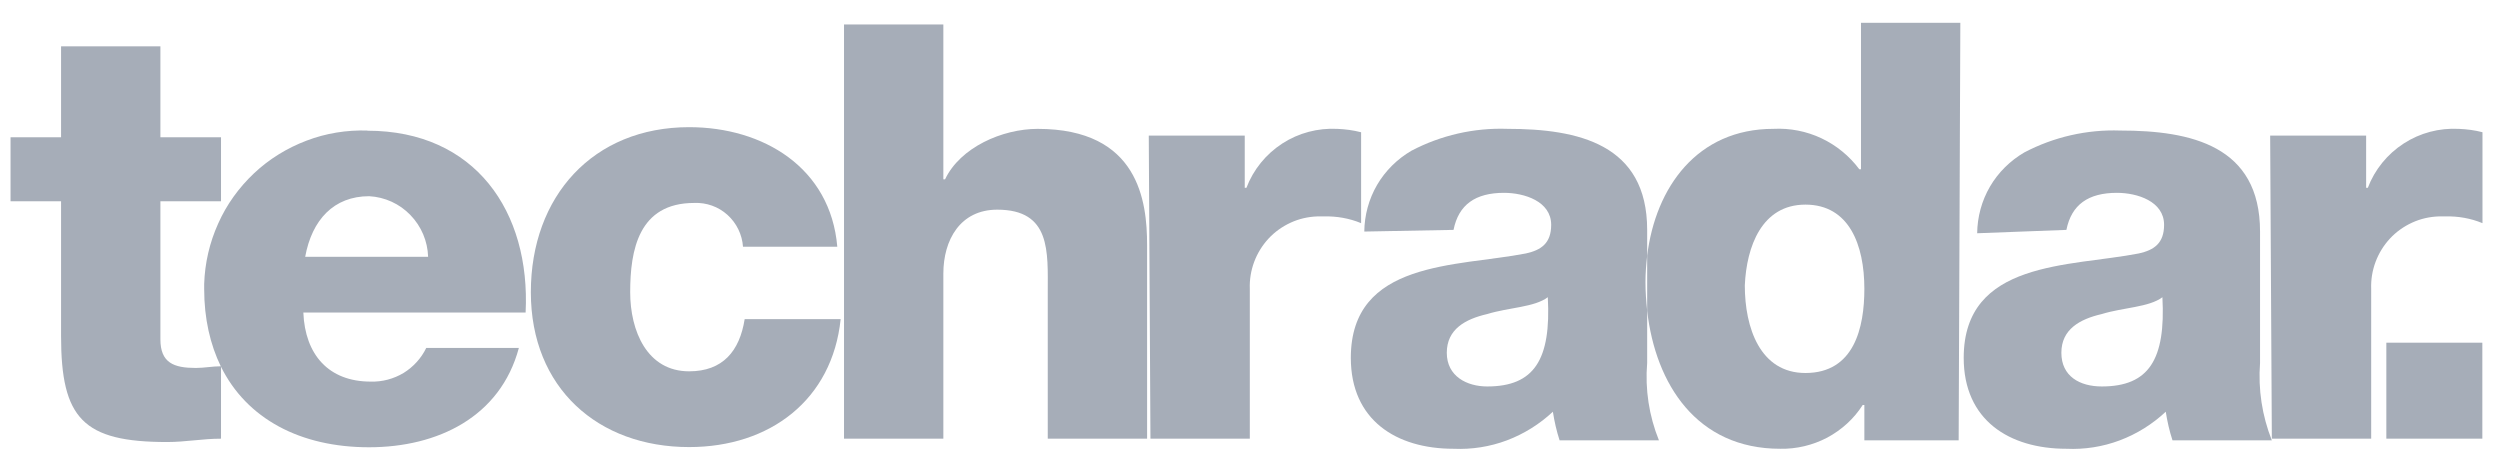
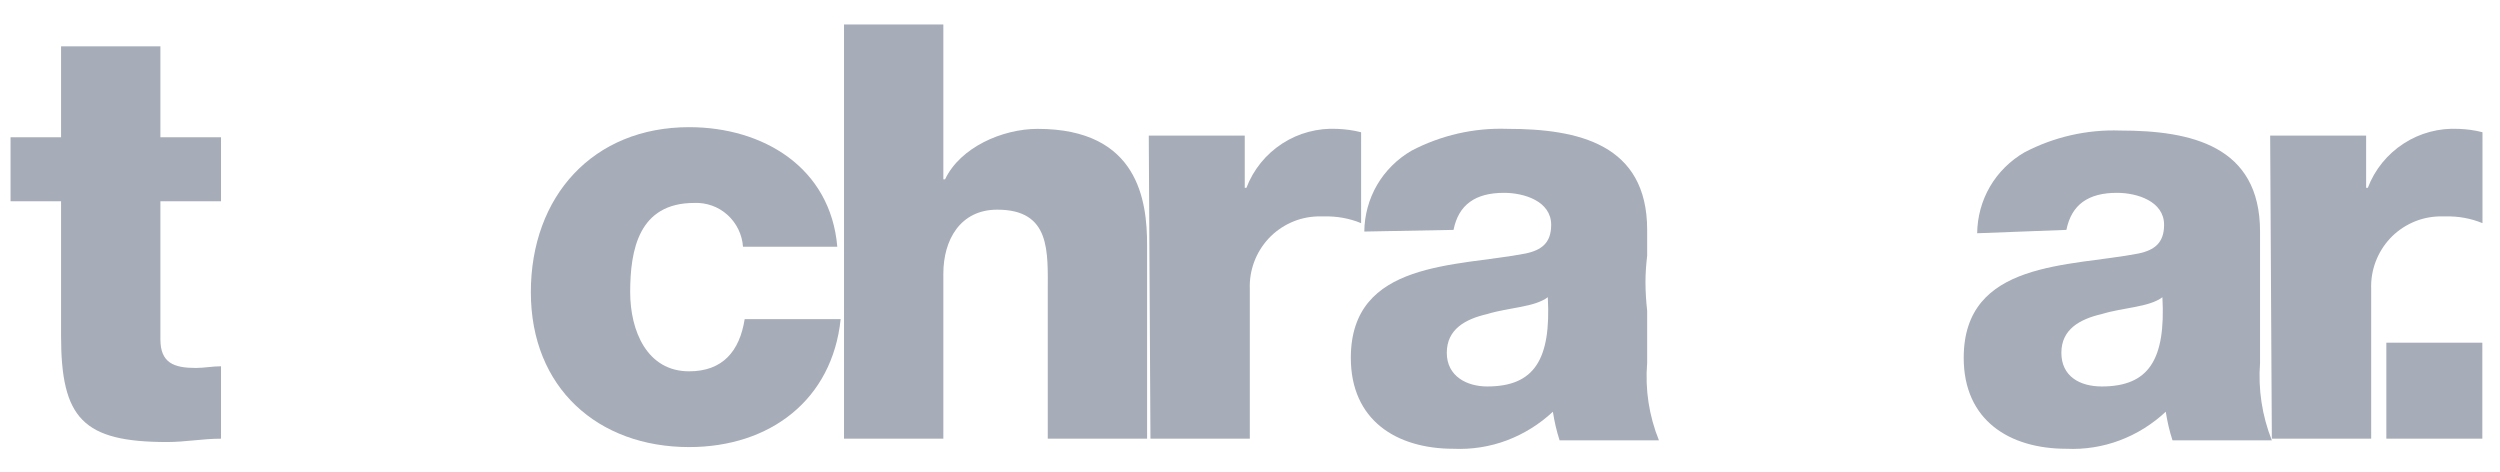
<svg xmlns="http://www.w3.org/2000/svg" width="106" height="20" viewBox="0 0 106 20" fill="none">
  <g id="Group 78235">
    <path id="Vector" d="M8.3 15.601C7.372 15.601 6.801 15.387 6.801 14.387V8.533H9.371V5.82H6.801V1.965H2.589V5.82H0.447V8.533H2.589V14.245C2.589 17.743 3.517 18.742 7.087 18.742C7.872 18.742 8.586 18.6 9.371 18.6V15.537C9.371 15.537 9.371 15.537 9.371 15.53C9.014 15.53 8.657 15.601 8.308 15.601H8.3Z" fill="#A6ADB8" />
-     <path id="Vector_2" d="M15.582 5.535C14.704 5.507 13.819 5.649 12.998 5.963C12.169 6.278 11.413 6.742 10.77 7.348C10.128 7.955 9.606 8.676 9.249 9.483C8.885 10.29 8.686 11.154 8.657 12.039V12.253C8.657 13.517 8.914 14.609 9.364 15.537C10.456 17.757 12.733 18.964 15.646 18.964C18.559 18.964 21.215 17.679 22 14.752H18.073C17.859 15.194 17.524 15.558 17.11 15.815C16.689 16.065 16.21 16.194 15.718 16.18C13.933 16.18 12.933 15.037 12.862 13.252H22.286C22.5 8.969 20.144 5.542 15.575 5.542L15.582 5.535ZM12.94 10.889C13.226 9.319 14.154 8.319 15.653 8.319C16.317 8.355 16.945 8.641 17.402 9.119C17.866 9.597 18.131 10.226 18.152 10.889H12.94Z" fill="#A6ADB8" />
    <path id="Vector_3" d="M29.218 15.744C27.433 15.744 26.72 14.03 26.72 12.389C26.72 10.604 27.076 8.605 29.433 8.605C29.954 8.583 30.46 8.762 30.846 9.112C31.232 9.461 31.467 9.947 31.503 10.461H35.501C35.215 7.105 32.359 5.392 29.218 5.392C25.149 5.392 22.508 8.319 22.508 12.389C22.508 16.458 25.363 18.956 29.218 18.956C32.645 18.956 35.287 16.957 35.644 13.531H31.574C31.36 14.887 30.646 15.744 29.218 15.744Z" fill="#A6ADB8" />
    <path id="Vector_4" d="M43.996 5.464C42.497 5.464 40.712 6.249 40.07 7.605H39.998V1.037H35.786V18.6H39.998V11.603C39.998 10.175 40.712 8.89 42.283 8.89C44.567 8.89 44.425 10.675 44.425 12.389V18.6H48.637V10.39C48.637 8.533 48.28 5.464 43.996 5.464Z" fill="#A6ADB8" />
    <path id="Vector_5" d="M57.703 5.606C57.375 5.521 57.039 5.478 56.704 5.464C55.883 5.421 55.062 5.635 54.369 6.085C53.677 6.534 53.142 7.191 52.849 7.962H52.777V5.749H48.708L48.779 18.6H52.992V12.246C52.977 11.853 53.042 11.468 53.177 11.104C53.313 10.739 53.52 10.404 53.784 10.118C54.048 9.833 54.369 9.604 54.726 9.44C55.083 9.276 55.462 9.19 55.854 9.176H56.14C56.675 9.162 57.211 9.255 57.711 9.462V5.606H57.703Z" fill="#A6ADB8" />
    <path id="Vector_6" d="M69.84 10.839V9.747C69.84 6.106 66.912 5.463 63.914 5.463C62.501 5.413 61.094 5.735 59.845 6.391C59.245 6.741 58.738 7.241 58.388 7.841C58.039 8.44 57.853 9.126 57.846 9.818L61.63 9.747C61.844 8.676 62.558 8.176 63.771 8.176C64.628 8.176 65.77 8.533 65.77 9.533C65.77 10.318 65.342 10.604 64.699 10.746C61.772 11.317 57.275 11.032 57.275 15.172C57.275 17.814 59.202 19.028 61.63 19.028C62.401 19.063 63.172 18.942 63.893 18.671C64.614 18.399 65.278 17.985 65.842 17.457C65.906 17.871 65.999 18.278 66.127 18.671H70.339C69.918 17.628 69.747 16.508 69.84 15.387V13.181C69.797 12.781 69.768 12.367 69.768 11.96C69.768 11.582 69.797 11.21 69.84 10.839ZM63.057 16.386C62.201 16.386 61.344 15.958 61.344 14.958C61.344 13.959 62.129 13.53 63.057 13.316C63.986 13.031 65.056 13.031 65.627 12.602C65.77 15.244 65.056 16.386 63.057 16.386Z" fill="#A6ADB8" />
-     <path id="Vector_7" d="M78.906 7.177H78.835C78.414 6.613 77.864 6.163 77.229 5.863C76.593 5.563 75.894 5.428 75.194 5.463C71.96 5.463 70.197 7.941 69.84 10.839V13.181C70.197 16.286 71.939 19.028 75.48 19.028C76.172 19.042 76.857 18.878 77.471 18.557C78.085 18.228 78.606 17.757 78.978 17.172H79.049V18.671H83.047L83.118 0.966H78.906V7.177ZM76.55 15.815C74.623 15.815 73.98 13.888 73.98 12.103C74.052 10.461 74.694 8.676 76.55 8.676C78.407 8.676 79.049 10.389 79.049 12.246C79.049 13.888 78.621 15.815 76.55 15.815Z" fill="#A6ADB8" />
    <path id="Vector_8" d="M95.826 15.387V9.818C95.826 6.177 92.899 5.535 89.901 5.535C88.487 5.485 87.081 5.806 85.831 6.463C85.232 6.813 84.725 7.312 84.375 7.912C84.025 8.512 83.84 9.197 83.832 9.89L87.616 9.747C87.83 8.676 88.544 8.176 89.758 8.176C90.615 8.176 91.757 8.533 91.757 9.533C91.757 10.318 91.329 10.604 90.686 10.746C87.759 11.318 83.261 11.032 83.261 15.173C83.261 17.814 85.189 19.028 87.616 19.028C88.387 19.064 89.158 18.942 89.879 18.671C90.6 18.4 91.264 17.985 91.828 17.457C91.893 17.871 91.985 18.278 92.114 18.671H96.326C95.912 17.629 95.741 16.508 95.826 15.387ZM89.115 16.386C88.187 16.386 87.402 15.958 87.402 14.959C87.402 13.959 88.187 13.531 89.115 13.316C90.043 13.031 91.114 13.031 91.686 12.603C91.828 15.244 91.114 16.386 89.115 16.386Z" fill="#A6ADB8" />
    <path id="Vector_9" d="M104.251 5.464C103.423 5.421 102.609 5.635 101.916 6.085C101.224 6.534 100.688 7.191 100.396 7.962H100.324V5.749H96.255L96.326 18.6H100.538V12.246C100.524 11.853 100.588 11.468 100.724 11.104C100.86 10.739 101.067 10.404 101.331 10.118C101.595 9.833 101.916 9.604 102.273 9.44C102.63 9.276 103.009 9.19 103.401 9.176H103.687C104.222 9.162 104.758 9.255 105.257 9.462V5.606C104.929 5.521 104.594 5.478 104.258 5.464H104.251Z" fill="#A6ADB8" />
    <path id="Vector_10" d="M105.251 14.53H101.181V18.599H105.251V14.53Z" fill="#A6ADB8" />
  </g>
</svg>